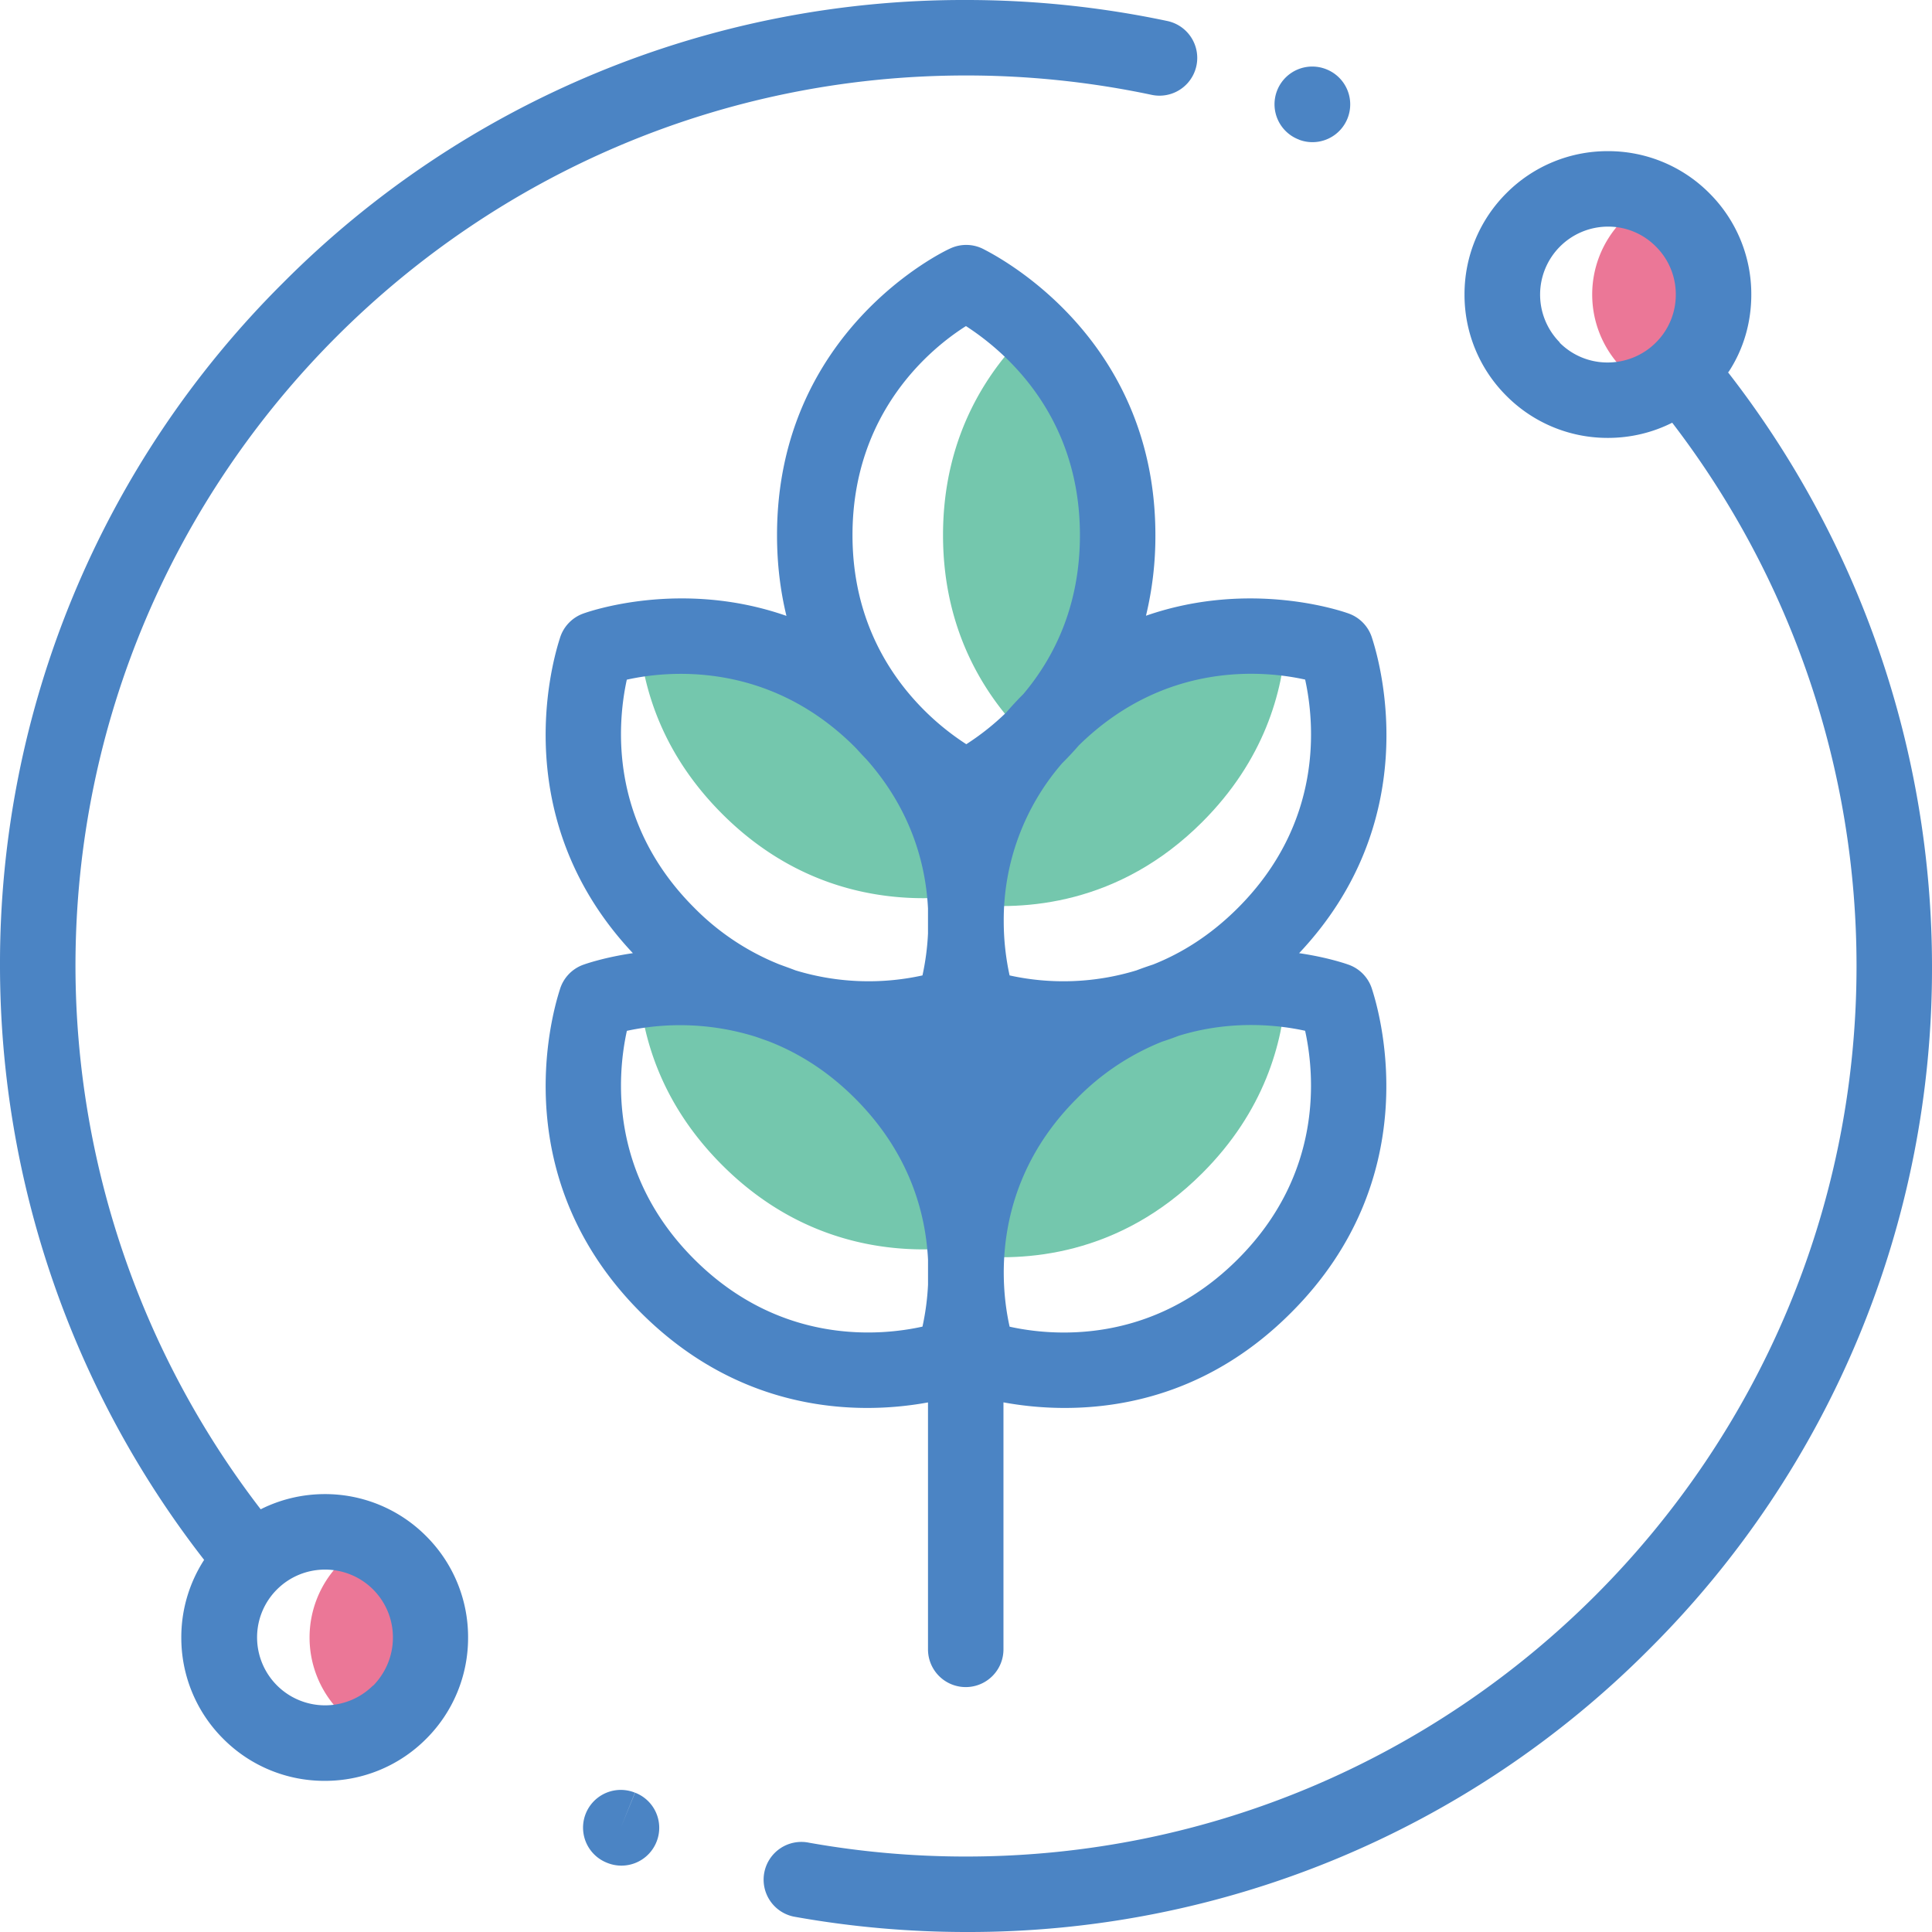
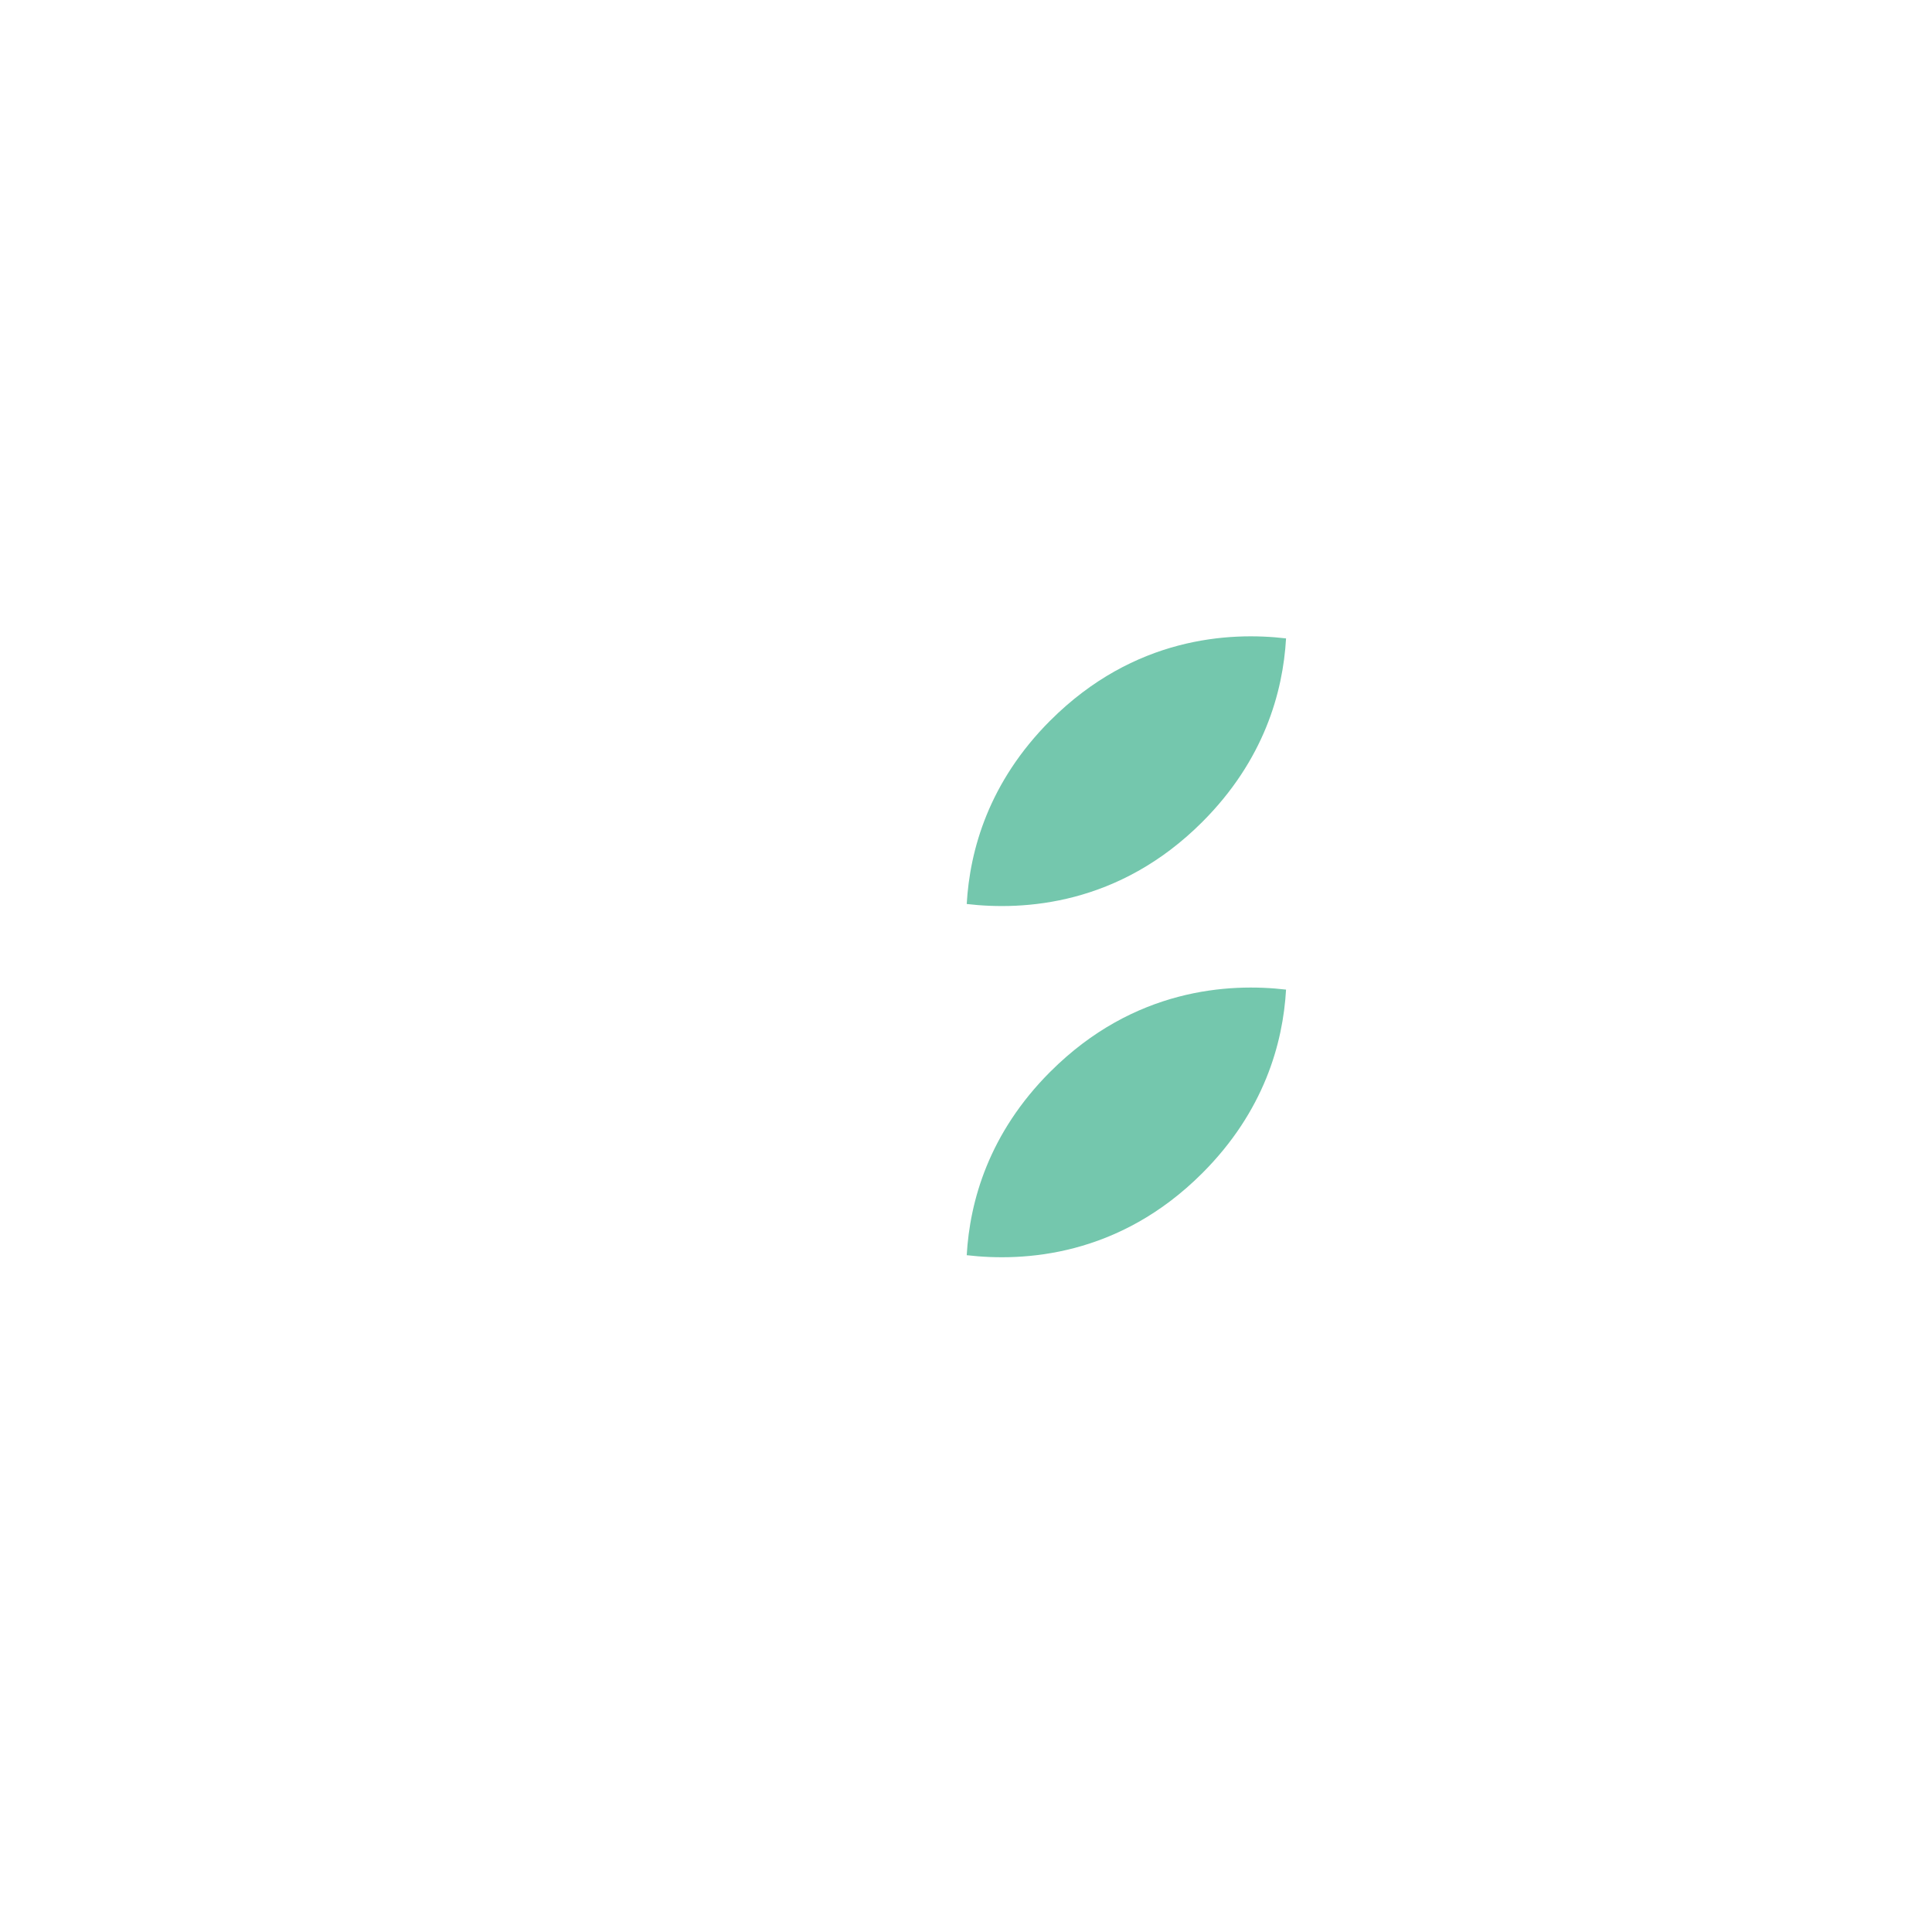
<svg xmlns="http://www.w3.org/2000/svg" width="64" height="64">
  <g fill="#74c7ad">
    <path d="M34.794 35.5c-2.037 2.037-2.668 4.286-2.77 6.08 1.877.22 5.037.05 7.804-2.718 2.044-2.044 2.673-4.3 2.774-6.08-1.877-.22-5.038-.05-7.807 2.718zm0-11.634c-2.037 2.037-2.668 4.286-2.77 6.08 1.877.22 5.037.05 7.804-2.718 2.044-2.044 2.673-4.3 2.774-6.08-1.877-.222-5.038-.05-7.807 2.718z" />
-     <path d="M34.133 10.896c-1.37 1.305-2.894 3.505-2.894 6.83s1.524 5.525 2.893 6.83a9.19 9.19 0 0 0 2.892-6.83 9.16 9.16 0 0 0-2.891-6.831zM21.17 32.81c.152 1.74.82 3.852 2.753 5.785 2.883 2.883 6.19 2.95 8.033 2.7-.154-1.743-.823-3.86-2.75-5.786-2.885-2.885-6.196-2.95-8.036-2.69zm0-11.634c.152 1.74.82 3.852 2.753 5.785 2.883 2.884 6.19 2.95 8.033 2.7-.154-1.742-.823-3.86-2.75-5.786-2.885-2.885-6.196-2.95-8.036-2.69z" />
  </g>
-   <path fill="#eb7797" d="M55.718 7.282a3.49 3.49 0 0 0-.974-.688 3.5 3.5 0 0 0 0 6.325 3.5 3.5 0 0 0 .975-5.637zM13.23 51.77a3.497 3.497 0 0 0-.975-.688 3.5 3.5 0 0 0 0 6.325 3.5 3.5 0 0 0 .975-5.638z" />
-   <path d="M18.545 32.784c-.326 1.013-1.726 6.288 2.682 10.696 2.55 2.55 5.38 3.16 7.502 3.16a11.2 11.2 0 0 0 2.012-.183v8.18a1.25 1.25 0 0 0 2.5 0v-8.182c.543.1 1.236.185 2.03.185 2.12 0 4.952-.6 7.502-3.16 4.408-4.408 3.008-9.683 2.682-10.697a1.25 1.25 0 0 0-.77-.822c-.077-.028-.693-.246-1.65-.386 4.1-4.35 2.74-9.433 2.42-10.426a1.25 1.25 0 0 0-.77-.822c-.176-.065-3.236-1.143-6.723.07a11.23 11.23 0 0 0 .312-2.67c0-6.233-4.72-8.973-5.667-9.46a1.249 1.249 0 0 0-1.127-.037c-.234.1-5.74 2.745-5.74 9.497 0 .976.115 1.866.312 2.675-3.492-1.222-6.56-.14-6.737-.075a1.25 1.25 0 0 0-.77.822c-.32.993-1.67 6.076 2.42 10.426-.957.14-1.573.358-1.65.386a1.25 1.25 0 0 0-.77.823zm22.46 8.928c-2.884 2.885-6.227 2.532-7.56 2.236-.3-1.33-.642-4.7 2.233-7.564a8.24 8.24 0 0 1 2.819-1.878 9.7 9.7 0 0 0 .537-.19c1.778-.554 3.373-.352 4.2-.17.314 1.433.614 4.723-2.228 7.565zm2.23-19.2c.314 1.433.614 4.723-2.228 7.565-.918.918-1.88 1.506-2.812 1.875a11.65 11.65 0 0 0-.548.193 8.29 8.29 0 0 1-4.203.167 8.425 8.425 0 0 1-.194-1.76v-.032a7.912 7.912 0 0 1 1.932-5.233c.184-.184.37-.38.553-.592 2.868-2.82 6.172-2.477 7.5-2.183zM32 10.803c1.236.8 3.774 2.904 3.774 6.924 0 2.4-.896 4.103-1.87 5.26a11.49 11.49 0 0 0-.57.614 8.42 8.42 0 0 1-1.324 1.052 8.527 8.527 0 0 1-1.708-1.456c-1.045-1.16-2.062-2.94-2.062-5.47 0-4.076 2.608-6.2 3.76-6.926zM20.766 22.515c1.335-.3 4.687-.635 7.556 2.234l.053.055a12.72 12.72 0 0 0 .33.354c1.496 1.688 1.964 3.5 2.036 4.933v.834a8.335 8.335 0 0 1-.183 1.387 8.3 8.3 0 0 1-4.208-.168c-.18-.07-.36-.133-.54-.2a8.28 8.28 0 0 1-2.816-1.877c-2.84-2.84-2.543-6.128-2.228-7.562zm0 11.633a8.38 8.38 0 0 1 4.294.204l.357.126c.96.364 1.96.96 2.905 1.905 1.803 1.803 2.34 3.783 2.42 5.342v.834a8.328 8.328 0 0 1-.184 1.387c-1.336.297-4.68.65-7.564-2.235-2.84-2.84-2.543-6.128-2.228-7.563zm-10 15.346c-.752 0-1.476.174-2.13.503A29.554 29.554 0 0 1 2.5 32C2.5 15.733 15.733 2.5 32 2.5a29.69 29.69 0 0 1 6.15.642 1.25 1.25 0 0 0 .52-2.446A32.22 32.22 0 0 0 32 0 31.79 31.79 0 0 0 9.373 9.373 31.79 31.79 0 0 0 0 32a32.063 32.063 0 0 0 6.762 19.673 4.716 4.716 0 0 0-.756 2.57 4.72 4.72 0 0 0 1.392 3.36 4.719 4.719 0 0 0 3.358 1.39 4.72 4.72 0 0 0 3.36-1.39 4.719 4.719 0 0 0 1.39-3.36 4.72 4.72 0 0 0-1.39-3.358 4.72 4.72 0 0 0-3.36-1.391zm1.592 6.34a2.252 2.252 0 0 1-3.842-1.59 2.24 2.24 0 0 1 .66-1.592 2.243 2.243 0 0 1 1.59-.657 2.245 2.245 0 0 1 2.25 2.249c0 .6-.234 1.166-.658 1.6zm44.9-43.507c.5-.76.756-1.644.756-2.57a4.72 4.72 0 0 0-1.392-3.36 4.719 4.719 0 0 0-3.358-1.39 4.72 4.72 0 0 0-3.36 1.39 4.72 4.72 0 0 0-1.39 3.36 4.72 4.72 0 0 0 1.39 3.358 4.72 4.72 0 0 0 3.36 1.391c.752 0 1.476-.174 2.13-.503A29.556 29.556 0 0 1 61.5 32c0 16.267-13.233 29.5-29.5 29.5a29.6 29.6 0 0 1-5.2-.458 1.25 1.25 0 1 0-.44 2.46c1.853.33 3.754.498 5.65.498a31.79 31.79 0 0 0 22.627-9.373A31.79 31.79 0 0 0 64 32a32.063 32.063 0 0 0-6.762-19.673zm-5.585-.98a2.252 2.252 0 0 1 1.59-3.84 2.22 2.22 0 0 1 1.59.66 2.23 2.23 0 0 1 .66 1.59 2.23 2.23 0 0 1-.66 1.591c-.424.425-1 .66-1.6.66a2.233 2.233 0 0 1-1.591-.66zm-30.636 48.04l-.472 1.157.468-1.16a1.25 1.25 0 0 0-.937 2.318l.04.016a1.252 1.252 0 0 0 1.618-.72 1.246 1.246 0 0 0-.716-1.613zm22-54.758l.015.006a1.251 1.251 0 0 0 .937-2.318l-.023-.01a1.25 1.25 0 1 0-.929 2.32z" fill="#4b84c4" />
</svg>